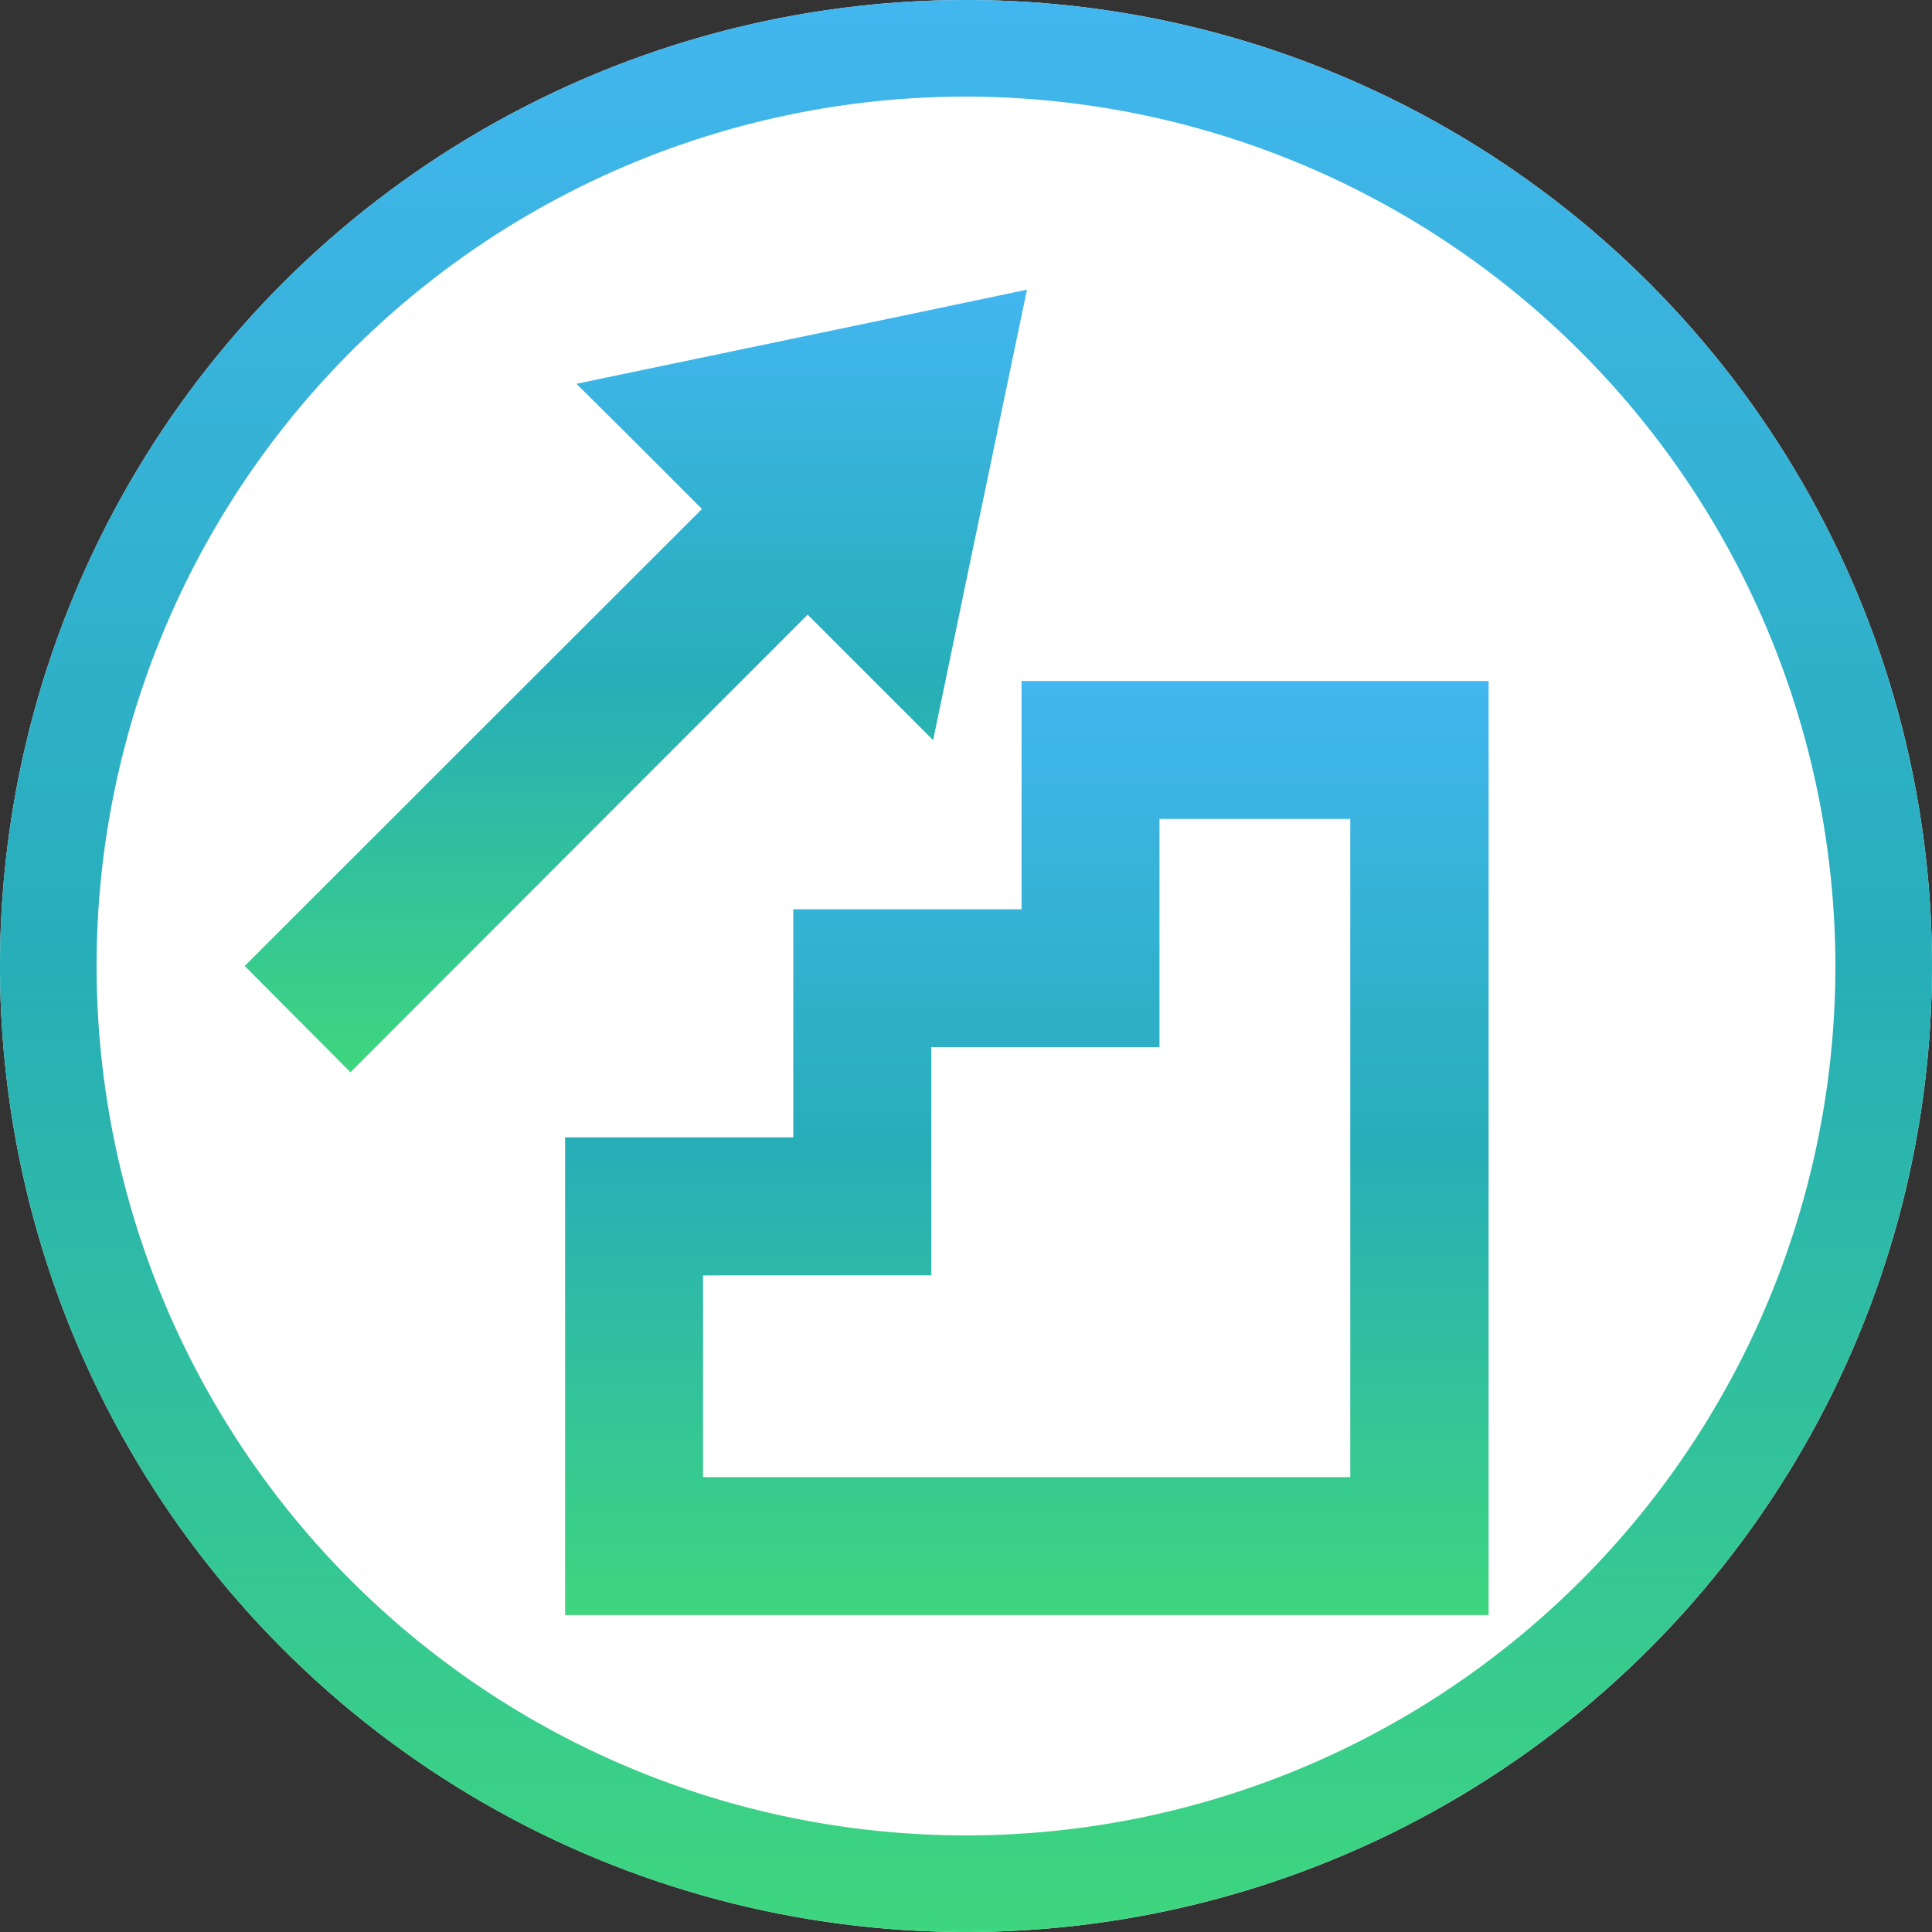
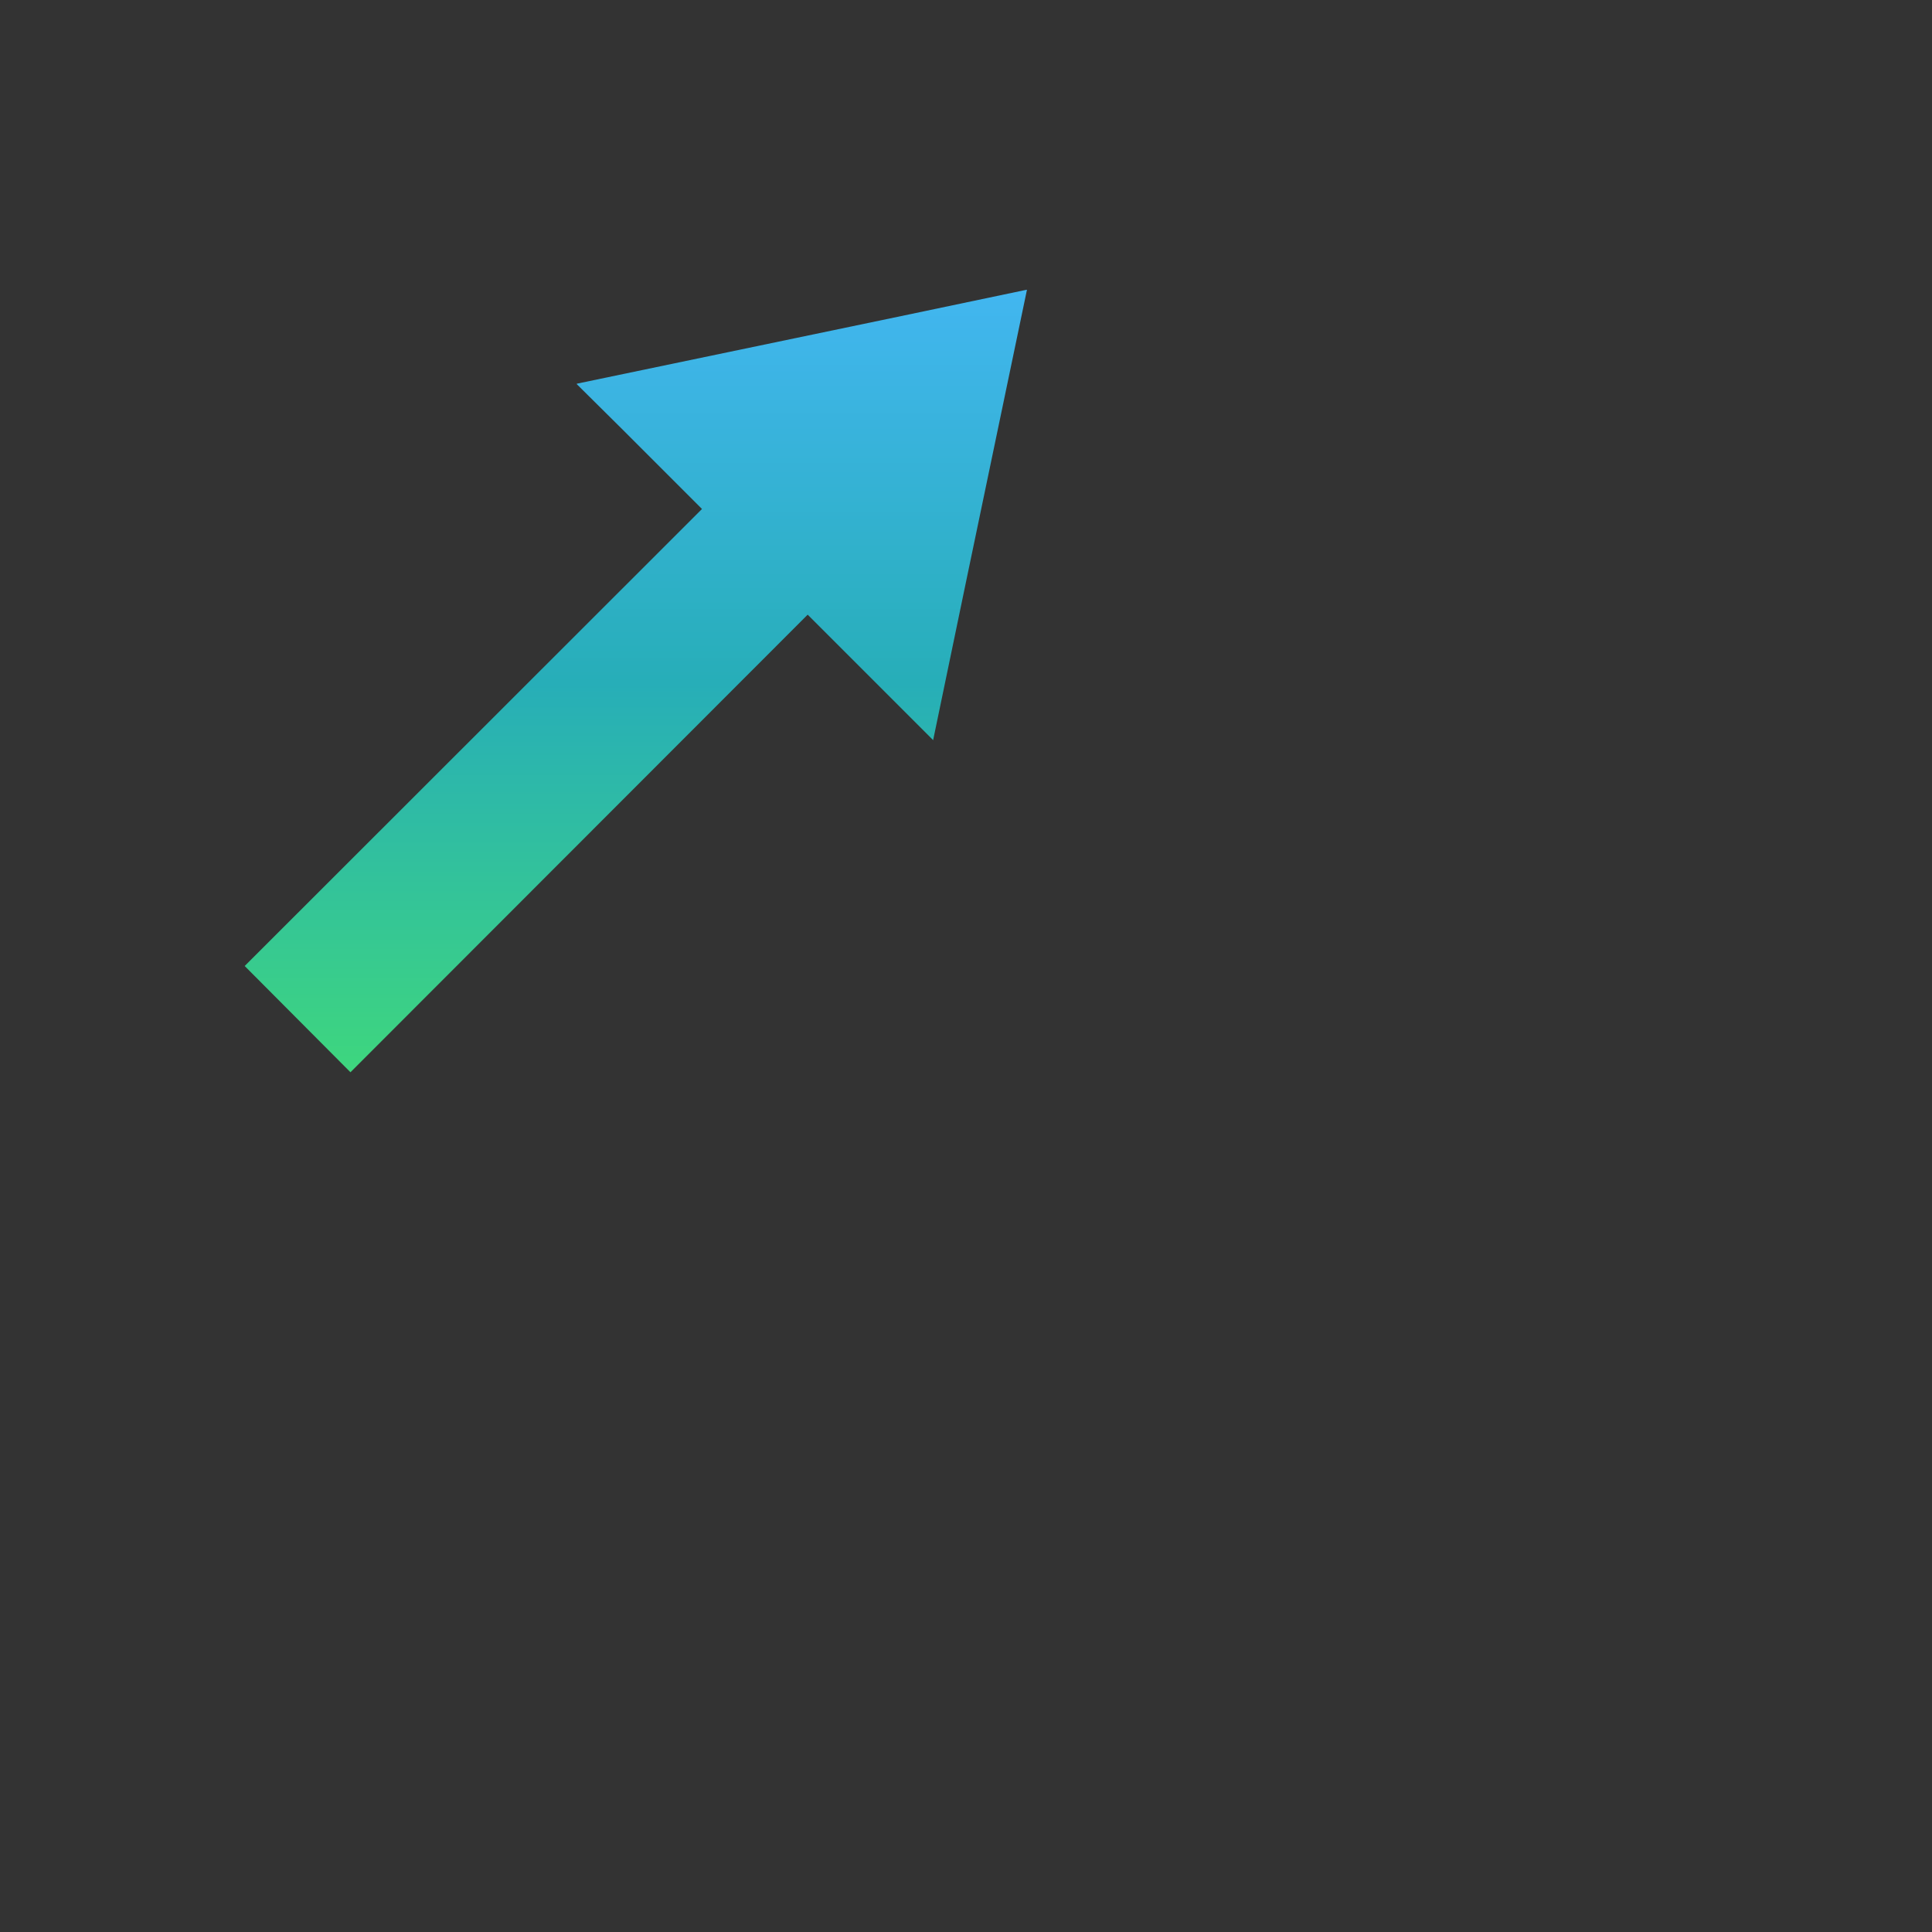
<svg xmlns="http://www.w3.org/2000/svg" width="20" height="20" viewBox="0 0 20 20">
  <rect x="0" y="0" width="20" height="20" fill="#333333" stroke="none" />
  <defs>
    <linearGradient id="a" x1="0.5" x2="0.5" y2="1" gradientUnits="objectBoundingBox">
      <stop offset="0" stop-color="#42b6f0" />
      <stop offset="0.502" stop-color="#27aeb8" />
      <stop offset="1" stop-color="#3ed67e" />
    </linearGradient>
  </defs>
  <g transform="translate(17117 16764)">
    <g transform="translate(0 30)">
      <g transform="translate(3 86)">
        <g transform="translate(-17120 -16880)">
-           <circle cx="10" cy="10" r="10" fill="#fff" />
-           <path d="M10,1a9,9,0,1,0,9,9,9.01,9.01,0,0,0-9-9m0-1A10,10,0,1,1,0,10,10,10,0,0,1,10,0Z" fill="url(#a)" />
-         </g>
+           </g>
      </g>
    </g>
    <g transform="translate(-17119.467 -16766)">
-       <path d="M2.378,125.725v-2.362H4.741V121H9.576v9.669H.016v-4.945H2.378Zm-.934,1.428v2.088h6.7v-6.813H6.169v2.362H3.807v2.362Z" transform="translate(8.301 -111.95)" fill="url(#a)" />
      <path d="M296,2.275l.006-.006-.838-.838-.458-.454h0l0-.005L298.03.28,299.364,0V0h.006l-.626,3L298.4,4.656l0,0v.007l-1.3-1.3L292.367,8.1,291.272,7Z" transform="translate(-286.272 5)" fill="url(#a)" />
    </g>
  </g>
</svg>